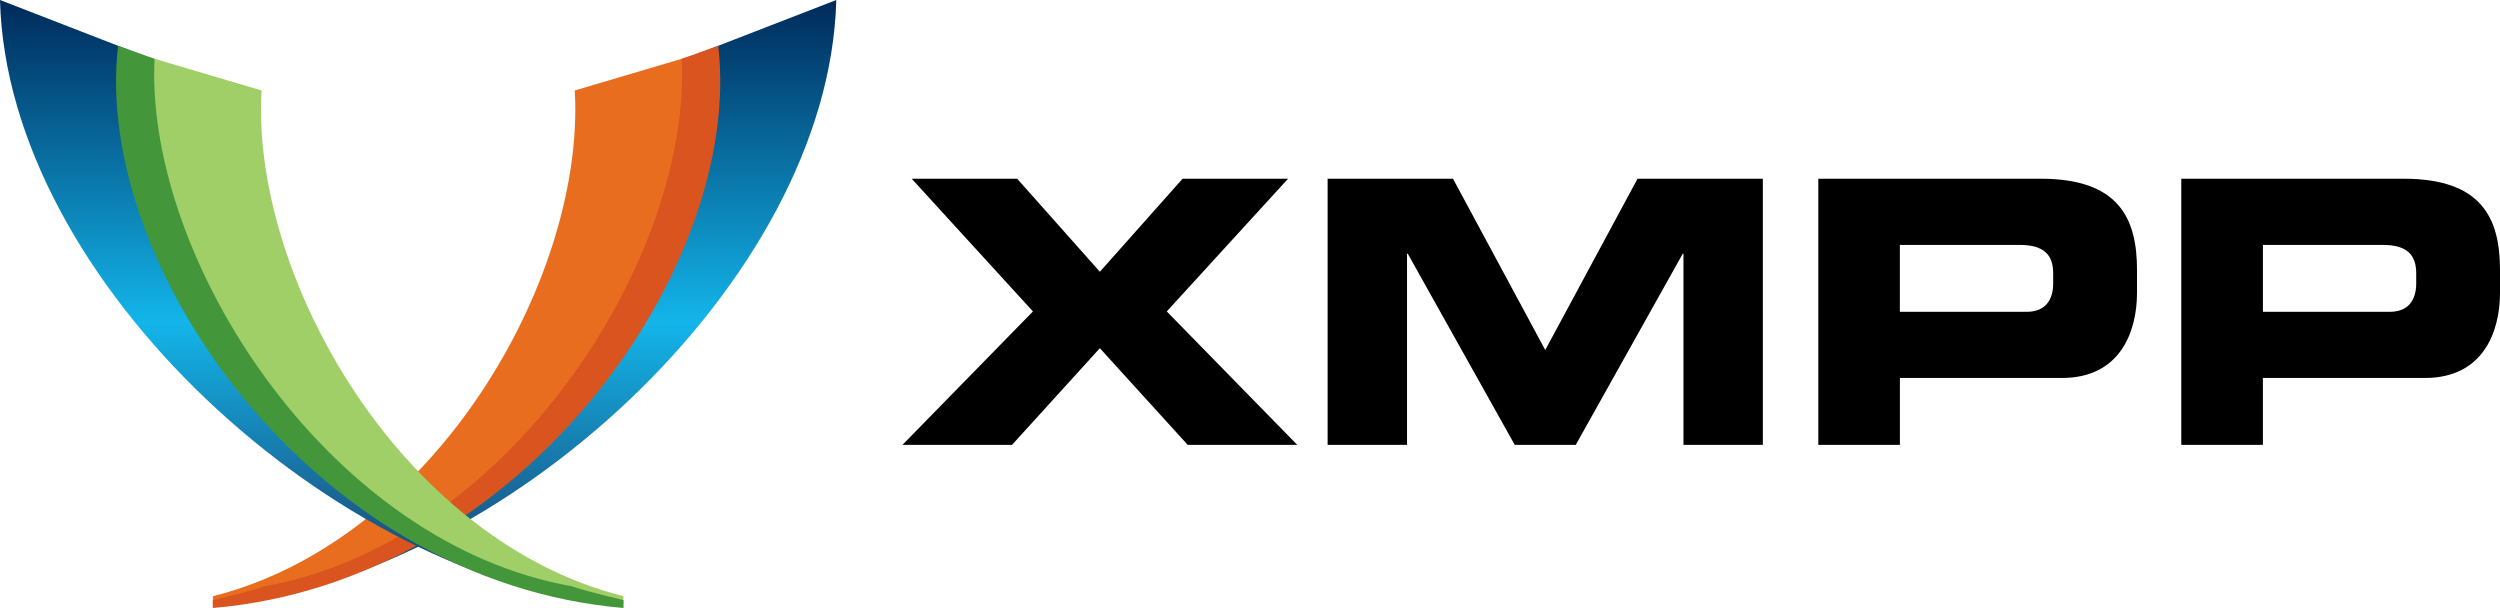
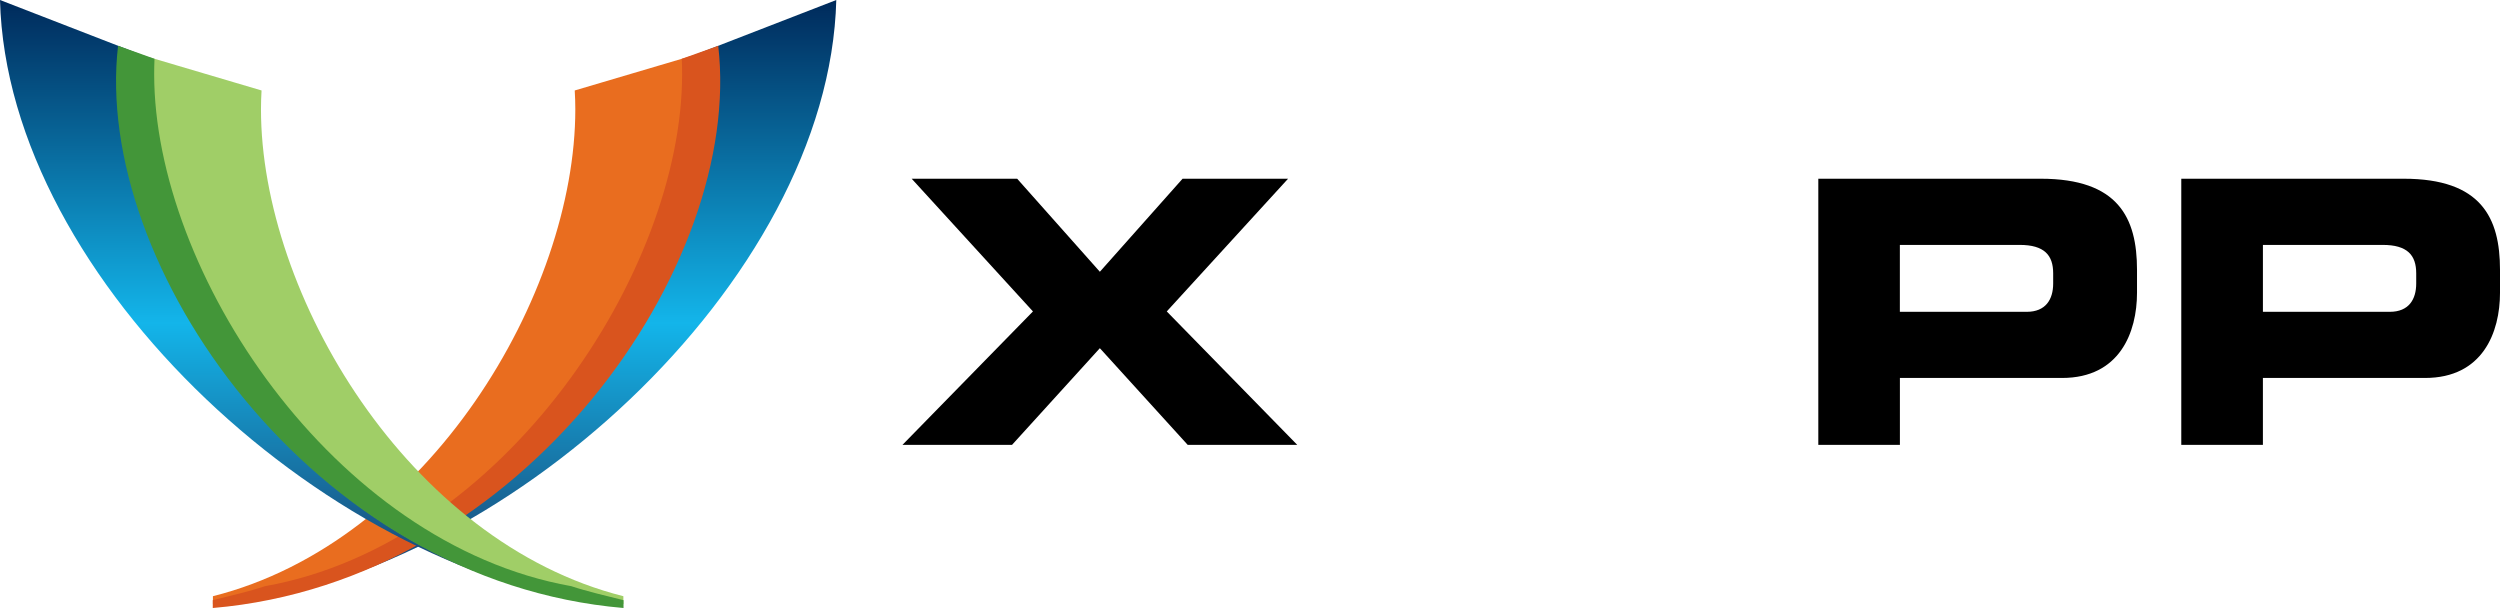
<svg xmlns="http://www.w3.org/2000/svg" xmlns:ns1="http://sodipodi.sourceforge.net/DTD/sodipodi-0.dtd" xmlns:ns2="http://www.inkscape.org/namespaces/inkscape" version="1.1" xml:space="preserve" viewBox="0 0 523.096 127.219" width="523.096" height="127.219" x="0px" y="0px" enable-background="new 0 0 200 200" id="svg15" ns1:docname="xmpp-logo-text.svg" ns2:version="1.3.2 (091e20ef0f, 2023-11-25, custom)">
  <defs id="defs15" />
  <ns1:namedview id="namedview15" pagecolor="#ffffff" bordercolor="#000000" borderopacity="0.25" ns2:showpageshadow="2" ns2:pageopacity="0.0" ns2:pagecheckerboard="0" ns2:deskcolor="#d1d1d1" ns2:zoom="1.00125" ns2:cx="257.17853" ns2:cy="64.419476" ns2:window-width="1418" ns2:window-height="999" ns2:window-x="0" ns2:window-y="0" ns2:window-maximized="0" ns2:current-layer="svg15" />
  <style id="style1">
	path {
		fill: black;
	}
	@media (prefers-color-scheme: dark) {
		path {
			fill: white;
		}
	}
</style>
  <linearGradient id="SVGID_right_" y2="1.279e-13" gradientUnits="userSpaceOnUse" x2="-1073.2" gradientTransform="translate(1183.188)" y1="126.85" x1="-1073.2">
    <stop stop-color="#1b3967" offset=".011" id="stop1" />
    <stop stop-color="#13b5ea" offset=".467" id="stop2" />
    <stop stop-color="#002b5c" offset=".995" id="stop3" />
  </linearGradient>
  <linearGradient id="SVGID_left_" y2="1.279e-13" gradientUnits="userSpaceOnUse" x2="-1073.2" gradientTransform="matrix(-1,0,0,1,-1008.204,-0.001)" y1="126.85" x1="-1073.2">
    <stop stop-color="#1b3967" offset=".011" id="stop4" />
    <stop stop-color="#13b5ea" offset=".467" id="stop5" />
    <stop stop-color="#002b5c" offset=".995" id="stop6" />
  </linearGradient>
  <path d="m 138.389,14.189 c 0.077,1.313 -1.787,0.968 -1.787,2.293 0,38.551 -46.558,97.366 -91.688,108.73 v 1.639 C 104.867,121.331 173.474,59.051 174.984,0.001 l -36.599,14.189 z" style="fill:url(#SVGID_right_)" id="path6" />
  <path d="m 120.257,18.932 c 0.076,1.313 0.12,2.63 0.12,3.957 0,38.551 -30.699,90.497 -75.827,101.86 v 1.639 c 59.044,-2.79 105.81,-63.024 105.81,-109.2 0,-2.375 -0.128,-4.729 -0.371,-7.056 l -29.73,8.798 z" style="fill:#e96d1f" id="path7" />
  <path d="m 150.275,9.583 -7.617,2.722 c 0.041,0.962 0.066,2.254 0.066,3.225 0,41.219 -37.271,98.204 -87.272,107.12 -3.245,1.088 -7.538,2.077 -10.932,2.931 v 1.638 C 109.774,121.659 155.62,55.353 150.28,9.579 Z" style="fill:#d9541e" id="path8" />
  <path d="m 36.595,14.188 c -0.077,1.313 1.787,0.968 1.787,2.293 0,38.551 46.558,97.366 91.688,108.73 v 1.639 C 70.117,121.33 1.51,59.05 0,0 l 36.599,14.189 z" style="fill:url(#SVGID_left_)" id="path9" />
  <path d="m 54.727,18.931 c -0.076,1.313 -0.12,2.63 -0.12,3.957 0,38.551 30.699,90.497 75.827,101.86 v 1.639 C 71.39,123.597 24.624,63.363 24.624,17.187 c 0,-2.375 0.128,-4.729 0.371,-7.056 l 29.73,8.798 z" style="fill:#a0ce67" id="path10" />
  <path d="m 24.709,9.582 7.617,2.722 c -0.041,0.962 -0.066,2.254 -0.066,3.225 0,41.219 37.271,98.204 87.272,107.12 3.245,1.088 7.538,2.077 10.932,2.931 v 1.638 C 65.21,121.658 19.364,55.352 24.704,9.578 Z" style="fill:#439639" id="path11" />
  <path d="M 216.138,65.17 190.757,37.396 h 22.073 l 17.303,19.467 17.307,-19.467 h 22.073 l -25.38,27.767 27.302,27.922 h -22.921 l -18.384,-20.229 -18.377,20.229 h -22.925 l 27.308,-27.926 z" id="path12" style="stroke-width:1.896" />
-   <path d="m 277.792,37.396 h 26.231 l 19.305,35.841 19.305,-35.841 h 26.223 V 93.085 H 352.246 V 53.09 h -0.152 L 329.71,93.085 H 316.945 L 294.56,53.09 h -0.155 V 93.085 H 277.79 V 37.403 Z" id="path13" style="stroke-width:1.896" />
  <path d="m 380.46,37.396 h 46.536 c 16.227,0 20.149,8.156 20.149,19.078 v 4.77 c 0,8.306 -3.617,17.84 -15.688,17.84 H 397.532 V 93.085 H 380.46 V 37.384 Z m 17.063,27.85 h 26.536 c 3.998,0 5.544,-2.611 5.544,-5.921 v -2.152 c 0,-3.773 -1.85,-5.928 -7.003,-5.928 h -25.076 v 13.991 z" id="path14" style="stroke-width:1.896" />
  <path d="m 456.408,37.396 h 46.536 c 16.23,0 20.153,8.156 20.153,19.078 v 4.77 c 0,8.306 -3.615,17.84 -15.688,17.84 H 473.486 V 93.085 H 456.408 V 37.384 Z m 17.082,27.85 h 26.534 c 4,0 5.54,-2.611 5.54,-5.921 v -2.152 c 0,-3.773 -1.847,-5.928 -7.001,-5.928 H 473.489 v 13.991 z" id="path15" style="stroke-width:1.896" />
</svg>